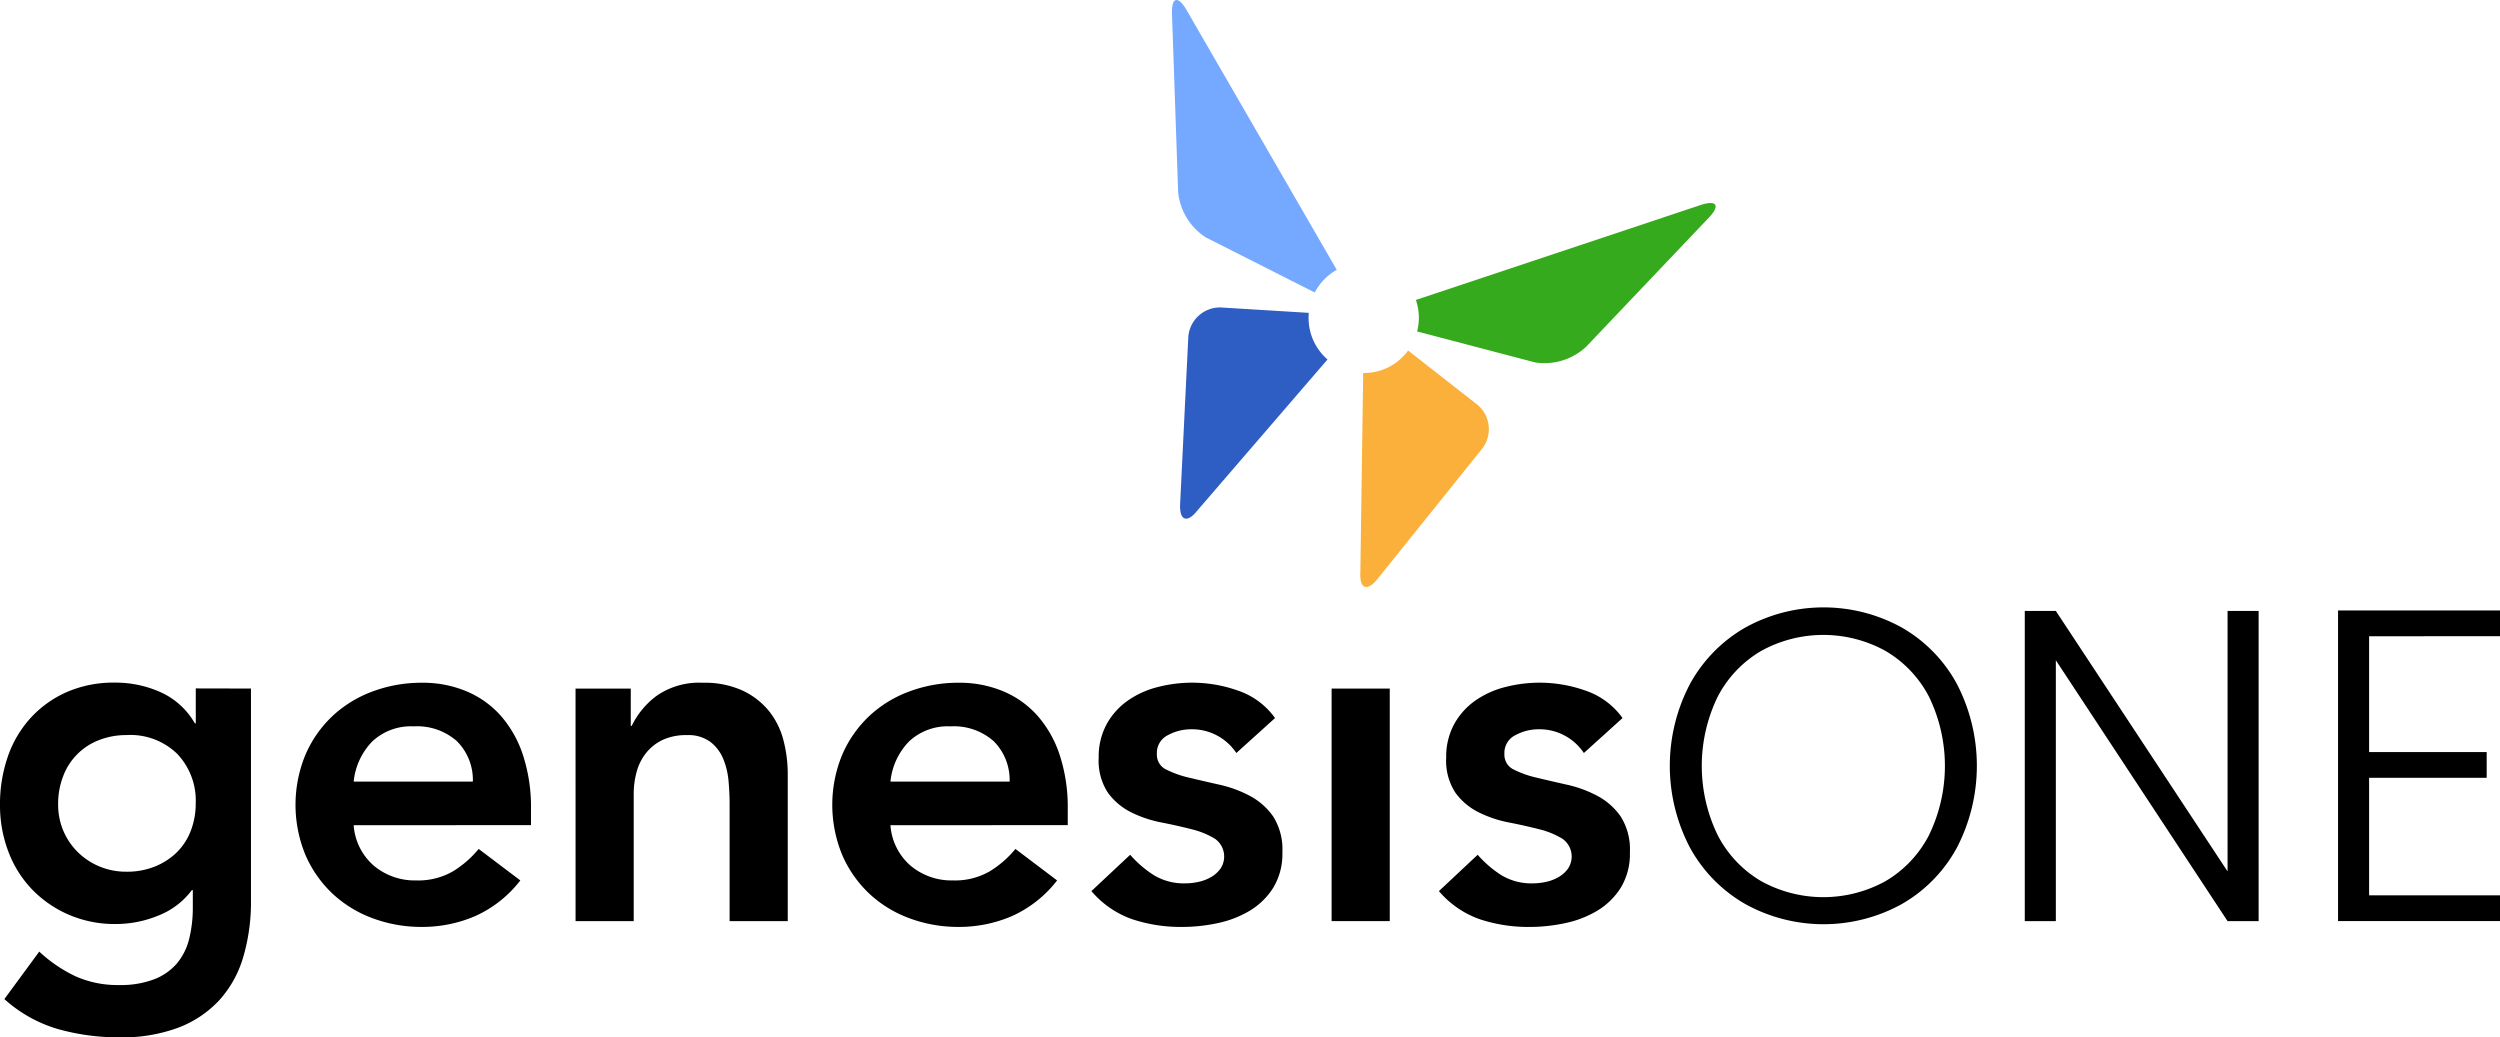
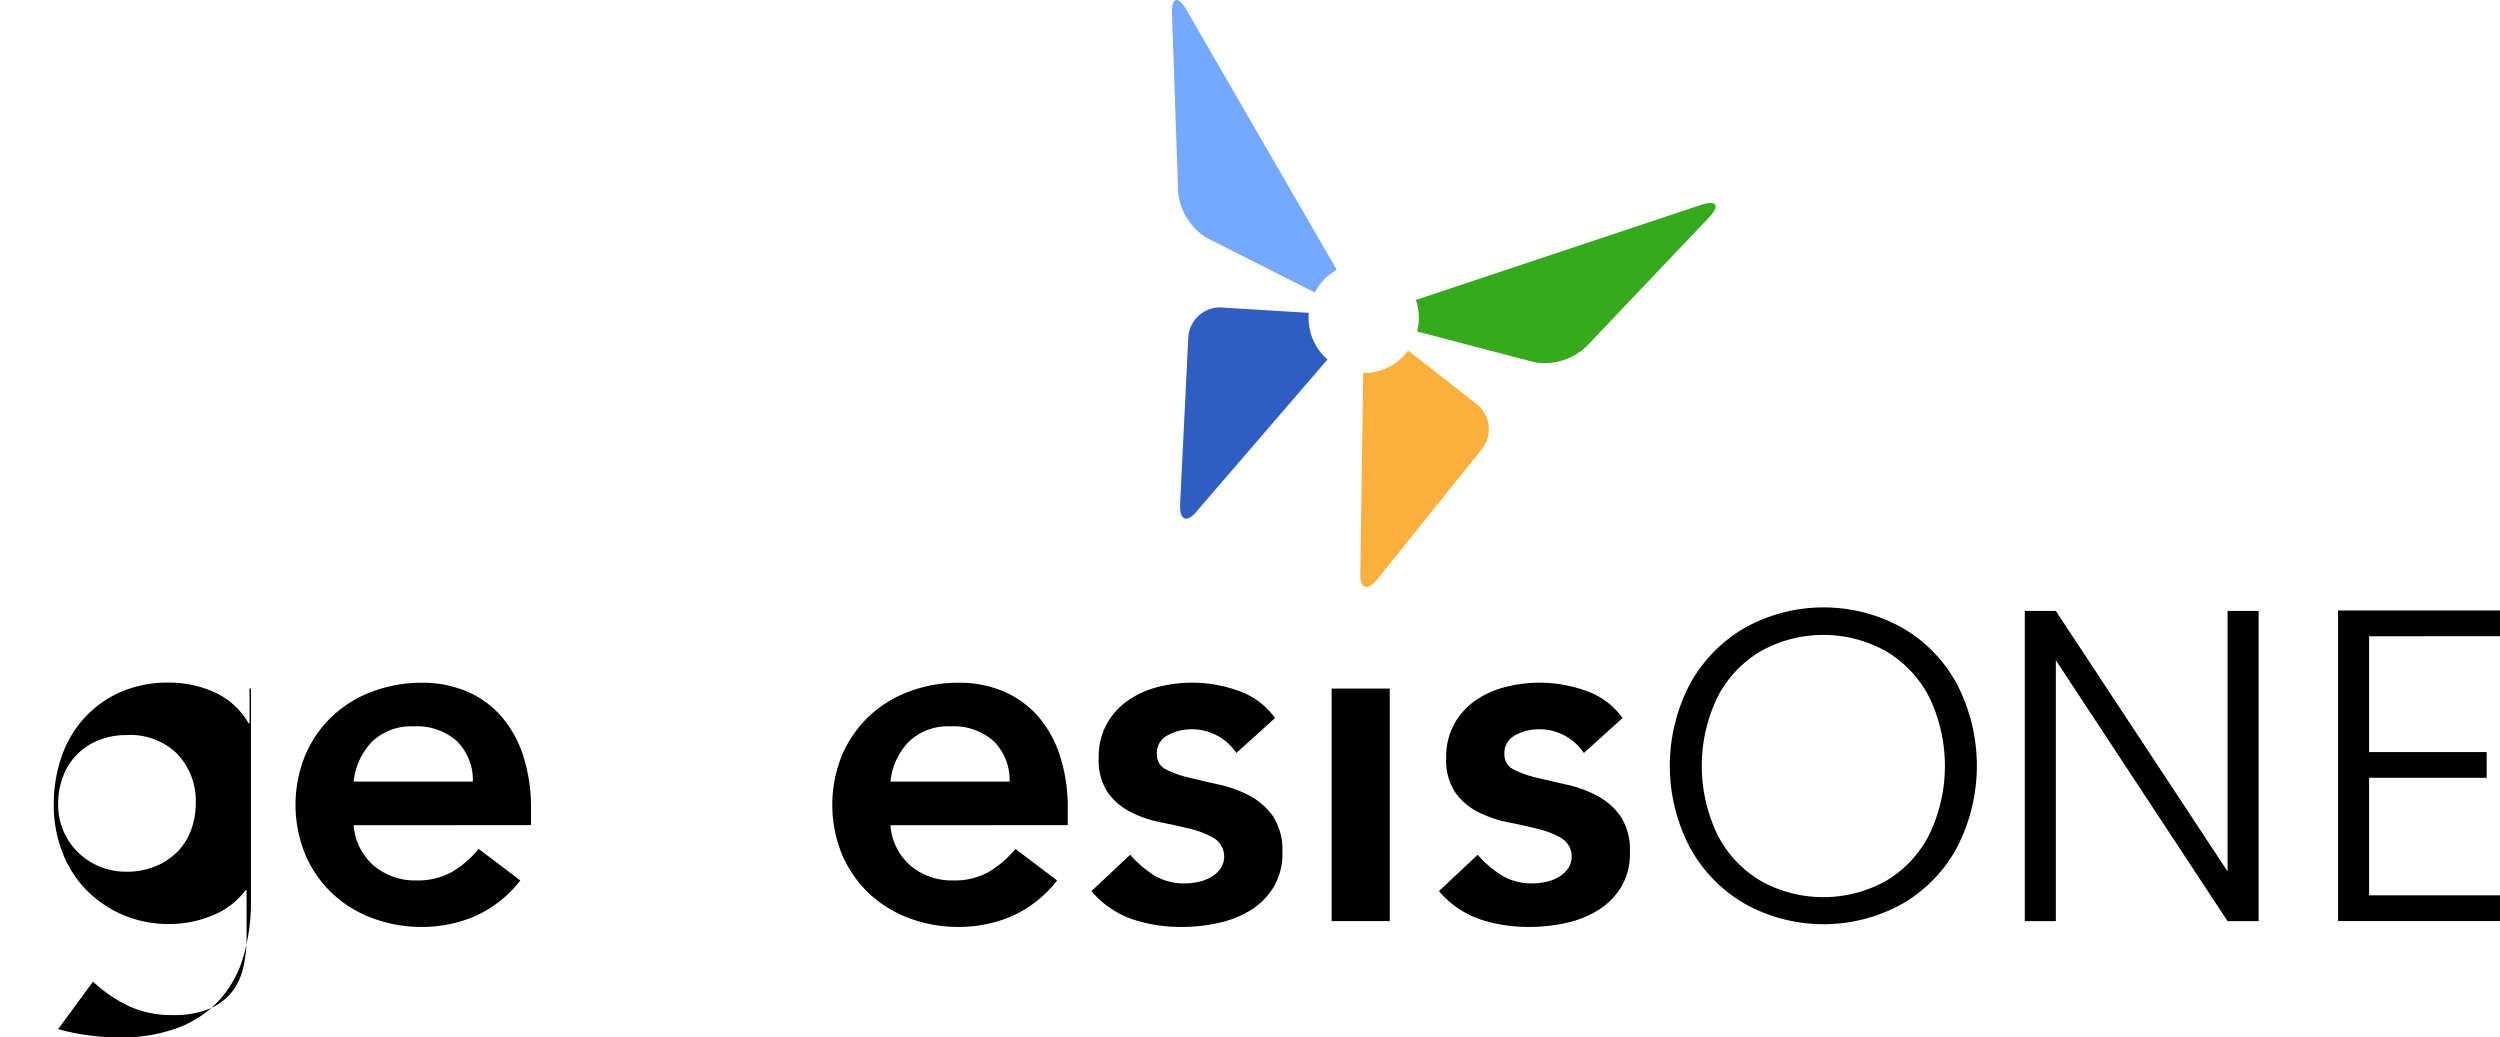
<svg xmlns="http://www.w3.org/2000/svg" viewBox="0 0 184 76.353" height="76.353" width="184">
  <g transform="translate(-59.318 -133.556)" id="Group_269">
    <g transform="translate(59.318 183.807)" id="Group_270">
-       <path fill="#000" transform="translate(-59.318 -474.419)" d="M68.661,478.27a5.476,5.476,0,0,0-2.068.374,4.548,4.548,0,0,0-2.621,2.639,5.606,5.606,0,0,0-.375,2.086,4.911,4.911,0,0,0,.375,1.926,4.854,4.854,0,0,0,1.052,1.569,4.991,4.991,0,0,0,1.6,1.069,5.062,5.062,0,0,0,2,.392,5.465,5.465,0,0,0,2.121-.392,4.9,4.9,0,0,0,1.606-1.052,4.493,4.493,0,0,0,1.016-1.586,5.537,5.537,0,0,0,.356-2,4.992,4.992,0,0,0-1.355-3.637,4.937,4.937,0,0,0-3.707-1.39m9.128-3.423v15.582a14.323,14.323,0,0,1-.571,4.189,8.1,8.1,0,0,1-1.765,3.173,7.97,7.97,0,0,1-3.012,2.015,11.823,11.823,0,0,1-4.315.713,16.544,16.544,0,0,1-4.529-.606A10.127,10.127,0,0,1,59.64,497.7l2.567-3.494a10.484,10.484,0,0,0,2.674,1.819,7.586,7.586,0,0,0,3.209.642,6.883,6.883,0,0,0,2.585-.428,4.2,4.2,0,0,0,1.676-1.177,4.5,4.5,0,0,0,.891-1.8,9.481,9.481,0,0,0,.267-2.336V489.68h-.07a5.641,5.641,0,0,1-2.461,1.872,8.256,8.256,0,0,1-3.138.624,8.533,8.533,0,0,1-3.494-.7,8.356,8.356,0,0,1-2.692-1.872,8.146,8.146,0,0,1-1.729-2.781,9.589,9.589,0,0,1-.607-3.423,10.667,10.667,0,0,1,.571-3.531,8.143,8.143,0,0,1,1.675-2.852,7.937,7.937,0,0,1,2.657-1.908,8.592,8.592,0,0,1,3.549-.7,8.09,8.09,0,0,1,3.387.713,5.509,5.509,0,0,1,2.5,2.282h.07v-2.568Z" id="Path_46" />
+       <path fill="#000" transform="translate(-59.318 -474.419)" d="M68.661,478.27a5.476,5.476,0,0,0-2.068.374,4.548,4.548,0,0,0-2.621,2.639,5.606,5.606,0,0,0-.375,2.086,4.911,4.911,0,0,0,.375,1.926,4.854,4.854,0,0,0,1.052,1.569,4.991,4.991,0,0,0,1.6,1.069,5.062,5.062,0,0,0,2,.392,5.465,5.465,0,0,0,2.121-.392,4.9,4.9,0,0,0,1.606-1.052,4.493,4.493,0,0,0,1.016-1.586,5.537,5.537,0,0,0,.356-2,4.992,4.992,0,0,0-1.355-3.637,4.937,4.937,0,0,0-3.707-1.39m9.128-3.423v15.582a14.323,14.323,0,0,1-.571,4.189,8.1,8.1,0,0,1-1.765,3.173,7.97,7.97,0,0,1-3.012,2.015,11.823,11.823,0,0,1-4.315.713,16.544,16.544,0,0,1-4.529-.606l2.567-3.494a10.484,10.484,0,0,0,2.674,1.819,7.586,7.586,0,0,0,3.209.642,6.883,6.883,0,0,0,2.585-.428,4.2,4.2,0,0,0,1.676-1.177,4.5,4.5,0,0,0,.891-1.8,9.481,9.481,0,0,0,.267-2.336V489.68h-.07a5.641,5.641,0,0,1-2.461,1.872,8.256,8.256,0,0,1-3.138.624,8.533,8.533,0,0,1-3.494-.7,8.356,8.356,0,0,1-2.692-1.872,8.146,8.146,0,0,1-1.729-2.781,9.589,9.589,0,0,1-.607-3.423,10.667,10.667,0,0,1,.571-3.531,8.143,8.143,0,0,1,1.675-2.852,7.937,7.937,0,0,1,2.657-1.908,8.592,8.592,0,0,1,3.549-.7,8.09,8.09,0,0,1,3.387.713,5.509,5.509,0,0,1,2.5,2.282h.07v-2.568Z" id="Path_46" />
      <path fill="#000" transform="translate(-185.098 -474.42)" d="M219.9,481.694a4.032,4.032,0,0,0-1.176-2.977,4.416,4.416,0,0,0-3.174-1.087,4.156,4.156,0,0,0-3.048,1.105,4.93,4.93,0,0,0-1.373,2.96Zm-8.772,3.209a4.344,4.344,0,0,0,1.5,2.995,4.684,4.684,0,0,0,3.1,1.07,5.1,5.1,0,0,0,2.692-.66,7.46,7.46,0,0,0,1.907-1.658l3.067,2.318a8.689,8.689,0,0,1-3.352,2.639,9.872,9.872,0,0,1-3.886.784,10.274,10.274,0,0,1-3.638-.642,8.721,8.721,0,0,1-2.959-1.819,8.592,8.592,0,0,1-1.979-2.835,9.664,9.664,0,0,1,0-7.38,8.594,8.594,0,0,1,1.979-2.836,8.735,8.735,0,0,1,2.959-1.818,10.274,10.274,0,0,1,3.638-.642,8.316,8.316,0,0,1,3.263.624,7,7,0,0,1,2.532,1.8,8.311,8.311,0,0,1,1.64,2.907,12.327,12.327,0,0,1,.588,3.976V484.9Z" id="Path_47" />
-       <path fill="#000" transform="translate(-304.292 -474.419)" d="M346.652,474.847h4.064v2.746h.072a6,6,0,0,1,1.854-2.229,5.493,5.493,0,0,1,3.388-.945,6.716,6.716,0,0,1,2.905.57,5.5,5.5,0,0,1,1.943,1.5,5.669,5.669,0,0,1,1.07,2.14,9.86,9.86,0,0,1,.322,2.532v10.8h-4.279V483.3q0-.712-.072-1.586a5.688,5.688,0,0,0-.374-1.64,3.074,3.074,0,0,0-.945-1.284,2.712,2.712,0,0,0-1.747-.517,4.1,4.1,0,0,0-1.8.356,3.462,3.462,0,0,0-1.212.963,3.827,3.827,0,0,0-.694,1.39,6.176,6.176,0,0,0-.214,1.64v9.342h-4.279Z" id="Path_48" />
      <path fill="#000" transform="translate(-413.575 -474.42)" d="M487.883,481.694a4.032,4.032,0,0,0-1.176-2.977,4.416,4.416,0,0,0-3.174-1.087,4.156,4.156,0,0,0-3.048,1.105,4.929,4.929,0,0,0-1.373,2.96Zm-8.772,3.209a4.344,4.344,0,0,0,1.5,2.995,4.684,4.684,0,0,0,3.1,1.07,5.1,5.1,0,0,0,2.692-.66,7.458,7.458,0,0,0,1.907-1.658l3.067,2.318a8.689,8.689,0,0,1-3.352,2.639,9.872,9.872,0,0,1-3.886.784,10.274,10.274,0,0,1-3.638-.642,8.721,8.721,0,0,1-2.959-1.819,8.592,8.592,0,0,1-1.979-2.835,9.664,9.664,0,0,1,0-7.38,8.594,8.594,0,0,1,1.979-2.836,8.734,8.734,0,0,1,2.959-1.818,10.274,10.274,0,0,1,3.638-.642,8.323,8.323,0,0,1,3.263.624,7,7,0,0,1,2.531,1.8,8.31,8.31,0,0,1,1.64,2.907,12.328,12.328,0,0,1,.588,3.976V484.9Z" id="Path_49" />
      <path fill="#000" transform="translate(-523.897 -474.421)" d="M614.892,479.592a3.917,3.917,0,0,0-3.352-1.747,3.589,3.589,0,0,0-1.676.427,1.455,1.455,0,0,0-.82,1.391,1.2,1.2,0,0,0,.678,1.142,7.431,7.431,0,0,0,1.711.605q1.034.249,2.229.517a8.826,8.826,0,0,1,2.229.821,4.9,4.9,0,0,1,1.712,1.515,4.531,4.531,0,0,1,.677,2.639,4.775,4.775,0,0,1-.66,2.585,5.2,5.2,0,0,1-1.712,1.694,7.609,7.609,0,0,1-2.371.927,12.455,12.455,0,0,1-2.639.285,11.353,11.353,0,0,1-3.673-.57,6.976,6.976,0,0,1-3-2.068l2.853-2.674a8.041,8.041,0,0,0,1.765,1.516,4.268,4.268,0,0,0,2.3.588,4.548,4.548,0,0,0,.963-.108,3.111,3.111,0,0,0,.928-.356,2.2,2.2,0,0,0,.694-.624,1.6,1.6,0,0,0-.409-2.193,6.067,6.067,0,0,0-1.712-.7q-1.034-.266-2.228-.5a8.629,8.629,0,0,1-2.229-.749,4.665,4.665,0,0,1-1.712-1.444,4.278,4.278,0,0,1-.677-2.568,5.009,5.009,0,0,1,.588-2.478,5.172,5.172,0,0,1,1.551-1.729,6.7,6.7,0,0,1,2.211-1,10.093,10.093,0,0,1,5.918.268,5.525,5.525,0,0,1,2.711,2.014Z" id="Path_50" />
    </g>
    <rect fill="#000" transform="translate(157.325 184.235)" height="17.115" width="4.279" id="Rectangle_142" />
    <g transform="translate(165.229 183.808)" id="Group_271">
      <path fill="#000" transform="translate(-777.727 -474.422)" d="M788.388,479.592a3.917,3.917,0,0,0-3.352-1.747,3.589,3.589,0,0,0-1.676.427,1.454,1.454,0,0,0-.819,1.391,1.2,1.2,0,0,0,.677,1.142,7.424,7.424,0,0,0,1.712.605q1.034.249,2.228.517a8.829,8.829,0,0,1,2.229.821,4.895,4.895,0,0,1,1.712,1.515,4.531,4.531,0,0,1,.677,2.639,4.774,4.774,0,0,1-.66,2.585,5.2,5.2,0,0,1-1.712,1.694,7.607,7.607,0,0,1-2.371.927,12.456,12.456,0,0,1-2.639.285,11.353,11.353,0,0,1-3.673-.57,6.969,6.969,0,0,1-3-2.068l2.852-2.674a8.038,8.038,0,0,0,1.766,1.516,4.268,4.268,0,0,0,2.3.588,4.559,4.559,0,0,0,.963-.108,3.117,3.117,0,0,0,.927-.356,2.2,2.2,0,0,0,.694-.624,1.6,1.6,0,0,0-.409-2.193,6.065,6.065,0,0,0-1.712-.7q-1.034-.266-2.228-.5a8.626,8.626,0,0,1-2.229-.749,4.664,4.664,0,0,1-1.712-1.444,4.279,4.279,0,0,1-.677-2.568,5.007,5.007,0,0,1,.588-2.478,5.17,5.17,0,0,1,1.551-1.729,6.7,6.7,0,0,1,2.211-1,10.093,10.093,0,0,1,5.918.268,5.525,5.525,0,0,1,2.711,2.014Z" id="Path_51" />
    </g>
    <g transform="translate(182.216 178.26)" id="Group_272">
      <path fill="#000" transform="translate(-892.953 -436.794)" d="M898.505,458.626a10.7,10.7,0,0,1-4.066-4.147,12.958,12.958,0,0,1,0-12.051,10.713,10.713,0,0,1,4.066-4.148,11.922,11.922,0,0,1,11.528,0,10.6,10.6,0,0,1,4.049,4.148,13.088,13.088,0,0,1,0,12.051,10.592,10.592,0,0,1-4.049,4.147,11.921,11.921,0,0,1-11.528,0Zm10.32-1.681a8.347,8.347,0,0,0,3.2-3.38,11.662,11.662,0,0,0,0-10.205,8.371,8.371,0,0,0-3.2-3.364,9.478,9.478,0,0,0-9.144,0,8.374,8.374,0,0,0-3.2,3.364,11.663,11.663,0,0,0,0,10.205,8.35,8.35,0,0,0,3.2,3.38,9.478,9.478,0,0,0,9.144,0Z" id="Path_52" />
      <path fill="#000" transform="translate(-1044.044 -438.308)" d="M1087.381,461.4h-2.286l-12.639-19.2v19.2h-2.286V438.57h2.286l12.639,19.17V438.57h2.286Z" id="Path_53" />
      <path fill="#000" transform="translate(-1177.379 -438.12)" d="M1228.847,440.243v8.523h8.654v1.894h-8.654v8.654h9.634v1.894h-11.92v-22.86h11.92v1.894Z" id="Path_54" />
    </g>
    <path fill="#2e5ec3" transform="translate(-502.303 -130.849)" d="M657.965,288.326a4.075,4.075,0,0,1-.015-.895l-6.518-.4a2.346,2.346,0,0,0-2.354,2.208l-.6,12.254c-.062,1.233.513,1.447,1.278.476l9.57-11.107A4.04,4.04,0,0,1,657.965,288.326Z" id="Path_55" />
    <path fill="#fab03b" transform="translate(-578.983 -149.197)" d="M747.082,312.577l-5.145-4.026a3.99,3.99,0,0,1-3.306,1.653l-.208,14.66c-.072,1.234.5,1.454,1.272.491l7.683-9.565A2.346,2.346,0,0,0,747.082,312.577Z" id="Path_56" />
    <path fill="#75a8ff" transform="translate(-498.827)" d="M656.53,153.414l-11.066-19.139c-.626-1.068-1.1-.931-1.061.3l.452,13.1a4.486,4.486,0,0,0,2.043,3.357l8.014,4.052A4.066,4.066,0,0,1,656.53,153.414Z" id="Path_57" />
    <path fill="#35aa1d" transform="translate(-602.648 -86.42)" d="M787.144,235.061l-20.97,6.99a4.049,4.049,0,0,1,.092,2.322l8.688,2.277a4.487,4.487,0,0,0,3.756-1.157l9.028-9.5C788.589,235.1,788.322,234.677,787.144,235.061Z" id="Path_58" />
  </g>
</svg>